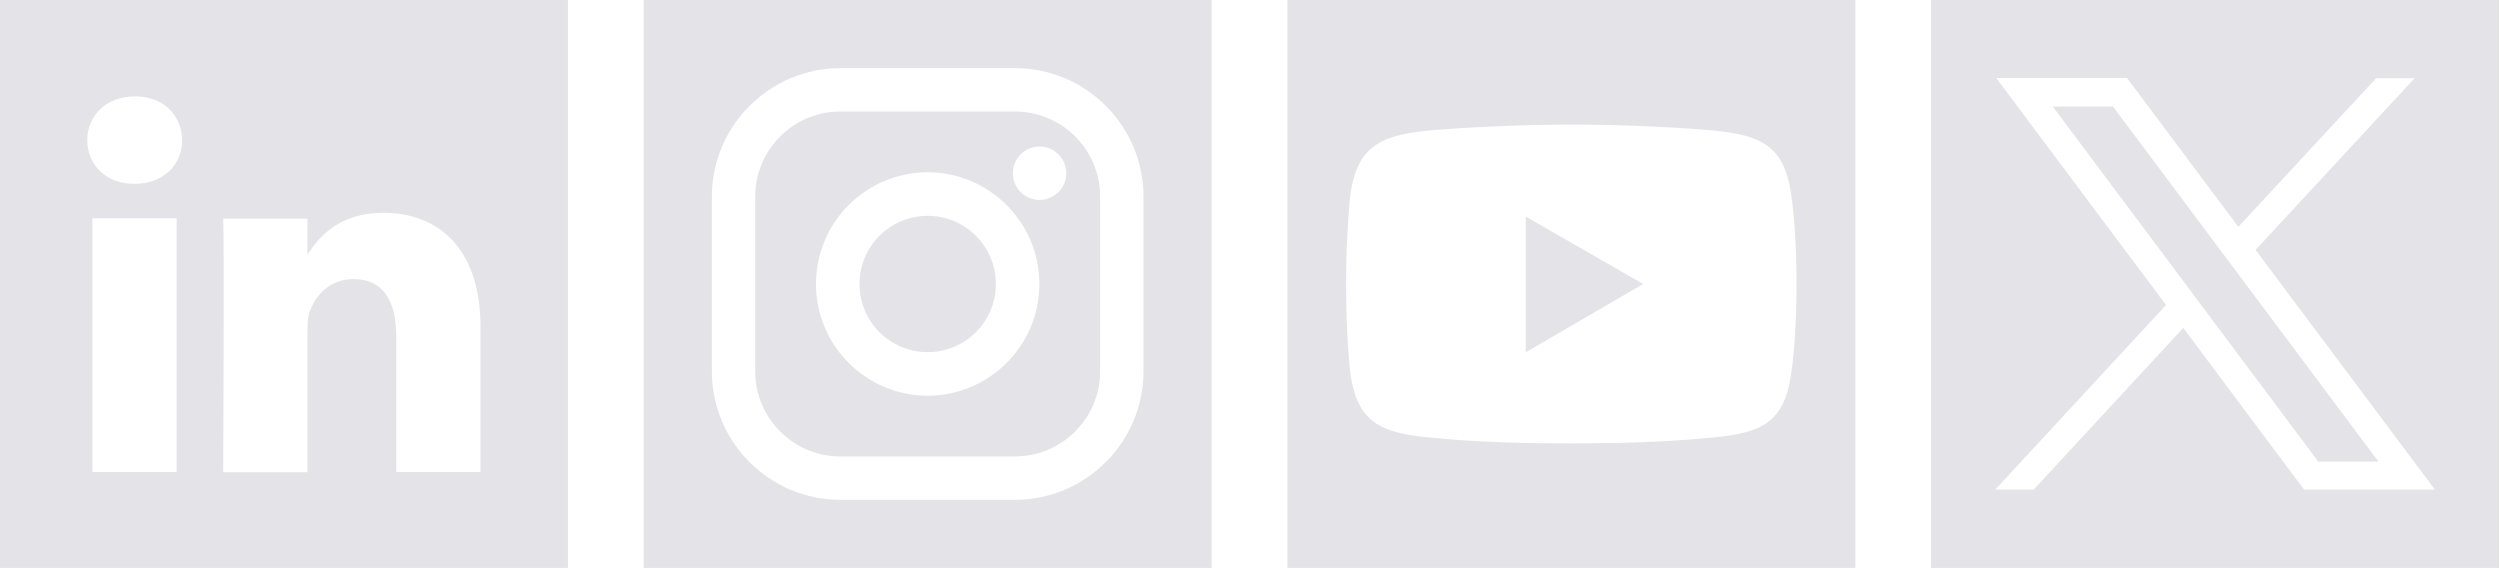
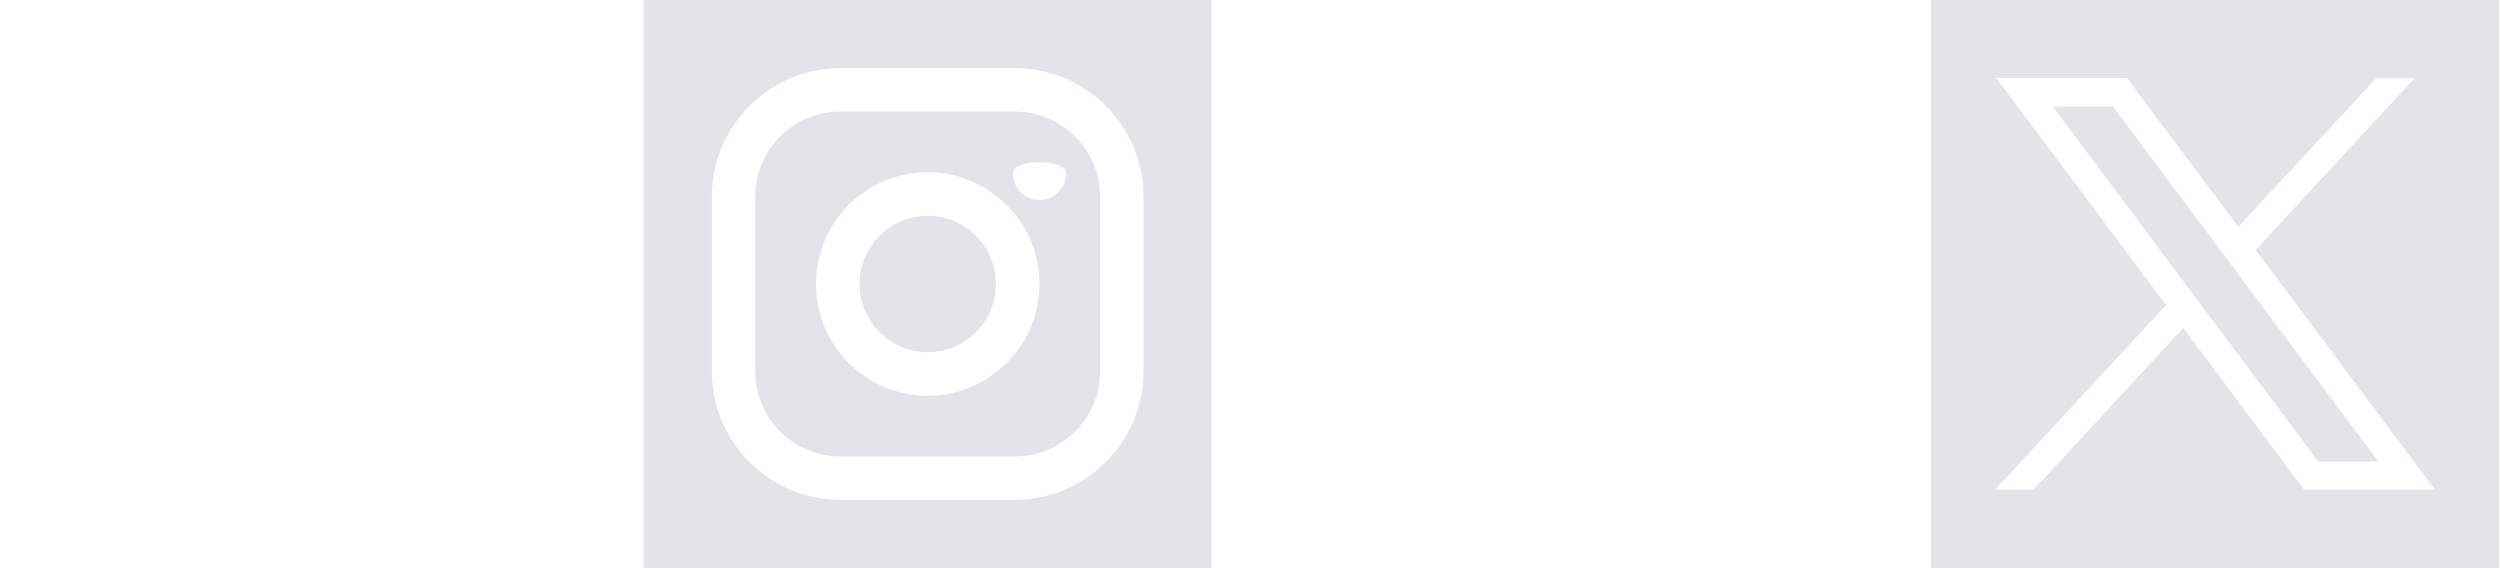
<svg xmlns="http://www.w3.org/2000/svg" xmlns:xlink="http://www.w3.org/1999/xlink" version="1.1" id="Layer_1" x="0px" y="0px" viewBox="0 0 1320.5 300" style="enable-background:new 0 0 1320.5 300;" xml:space="preserve">
  <style type="text/css">
	.st0{clip-path:url(#SVGID_00000038381164369027360770000007308769108927948479_);}
	.st1{fill:#E4E3E8;}
	.st2{clip-path:url(#SVGID_00000101085720852935229650000008577666744351886775_);}
	.st3{clip-path:url(#SVGID_00000078761885010210968110000016129336566914683008_);}
</style>
  <g>
    <defs>
      <rect id="SVGID_1_" x="340" y="0" width="300" height="300" />
    </defs>
    <clipPath id="SVGID_00000003078288657163784190000001248656253770650499_">
      <use xlink:href="#SVGID_1_" style="overflow:visible;" />
    </clipPath>
    <g style="clip-path:url(#SVGID_00000003078288657163784190000001248656253770650499_);">
-       <path class="st1" d="M526,150c0-19.9-16.1-36-36-36s-36,16.1-36,36s16.1,36,36,36S526,169.9,526,150 M563.2,91.5    c0,7.8-6.3,14.1-14.1,14.1s-14.1-6.3-14.1-14.1s6.3-14.1,14.1-14.1S563.2,83.7,563.2,91.5 M549,150c0,32.5-26.5,59-59,59    s-59-26.4-59-59s26.5-59,59-59S549,117.5,549,150 M581.1,196.1v-92.2c0-24.8-20.1-45-45-45h-92.2c-24.8,0-45,20.1-45,45v92.2    c0,24.8,20.1,45,45,45h92.2C560.9,241.1,581.1,220.9,581.1,196.1 M604,196.1c0,37.4-30.5,67.9-67.9,67.9h-92.2    c-37.5,0-67.9-30.5-67.9-67.9v-92.2c0-37.4,30.5-67.9,67.9-67.9h92.2c37.5,0,67.9,30.5,67.9,67.9V196.1z M640,0H340v300h300V0z" />
+       <path class="st1" d="M526,150c0-19.9-16.1-36-36-36s-36,16.1-36,36s16.1,36,36,36S526,169.9,526,150 M563.2,91.5    c0,7.8-6.3,14.1-14.1,14.1s-14.1-6.3-14.1-14.1S563.2,83.7,563.2,91.5 M549,150c0,32.5-26.5,59-59,59    s-59-26.4-59-59s26.5-59,59-59S549,117.5,549,150 M581.1,196.1v-92.2c0-24.8-20.1-45-45-45h-92.2c-24.8,0-45,20.1-45,45v92.2    c0,24.8,20.1,45,45,45h92.2C560.9,241.1,581.1,220.9,581.1,196.1 M604,196.1c0,37.4-30.5,67.9-67.9,67.9h-92.2    c-37.5,0-67.9-30.5-67.9-67.9v-92.2c0-37.4,30.5-67.9,67.9-67.9h92.2c37.5,0,67.9,30.5,67.9,67.9V196.1z M640,0H340v300h300V0z" />
    </g>
  </g>
  <g>
    <defs>
      <rect id="SVGID_00000019680479343286665400000000566989180885178780_" x="0" y="0" width="300" height="300" />
    </defs>
    <clipPath id="SVGID_00000131358694333532376370000012546860017619069607_">
      <use xlink:href="#SVGID_00000019680479343286665400000000566989180885178780_" style="overflow:visible;" />
    </clipPath>
    <g style="clip-path:url(#SVGID_00000131358694333532376370000012546860017619069607_);">
-       <path class="st1" d="M253.8,249.3h-44.5v-71.6c0-18-6.4-30.3-22.6-30.3c-12.3,0-19.6,8.3-22.8,16.3c-1.2,2.9-1.5,6.8-1.5,10.9    v74.8h-44.5c0,0,0.6-121.3,0-133.9h44.5v19c5.9-9.1,16.5-22.1,40.1-22.1c29.3,0,51.3,19.1,51.3,60.3V249.3L253.8,249.3z M71,97.1    h-0.3c-14.9,0-24.6-10.3-24.6-23.1s10-23.1,25.2-23.1s24.6,10,24.9,23.1C96.2,86.8,86.6,97.1,71,97.1 M93.3,249.3H48.8V115.3h44.5    V249.3z M0,300h300V0H0V300z" />
-     </g>
+       </g>
  </g>
  <path class="st1" d="M1084.3,56.3l140.2,187.5h31.8L1116.1,56.3C1116.1,56.3,1084.3,56.3,1084.3,56.3z M1255.1,41.3h20.3l-84,90.7  l94.7,126.6H1217l-63.8-85.4l-79,85.4h-20.3l90.2-97.5l-89.7-119.9h69.1l58.8,78.6L1255.1,41.3L1255.1,41.3z M1020,300h300V0h-300  V300L1020,300z" />
  <g>
    <defs>
      <rect id="SVGID_00000172437016829889504700000018162609033770160061_" x="680" y="0" width="300" height="300" />
    </defs>
    <clipPath id="SVGID_00000018936597856509920410000004293616361029788549_">
      <use xlink:href="#SVGID_00000172437016829889504700000018162609033770160061_" style="overflow:visible;" />
    </clipPath>
    <g style="clip-path:url(#SVGID_00000018936597856509920410000004293616361029788549_);">
-       <path class="st1" d="M805.9,186.1l62-36.1l-62-35.6V186.1z M948.9,150c0,17.6-0.9,35.2-2.8,47.2c-3.7,27.8-17.6,31.9-44.9,34.2    c-23.6,2.3-50.4,2.8-71.3,2.8s-48.1-0.5-71.3-2.8c-27.3-2.3-41.6-6.5-45.3-34.2c-1.4-12-2.3-29.6-2.3-47.2s0.9-34.7,2.3-47.2    c3.7-27.3,18-31.9,45.3-34.2c23.1-1.8,50.4-2.8,71.3-2.8s47.7,0.9,71.3,2.8c27.3,2.3,41.2,6.9,44.9,34.2    C948,115.3,948.9,132.4,948.9,150 M980,0H680v300h300V0z" />
-     </g>
+       </g>
  </g>
</svg>